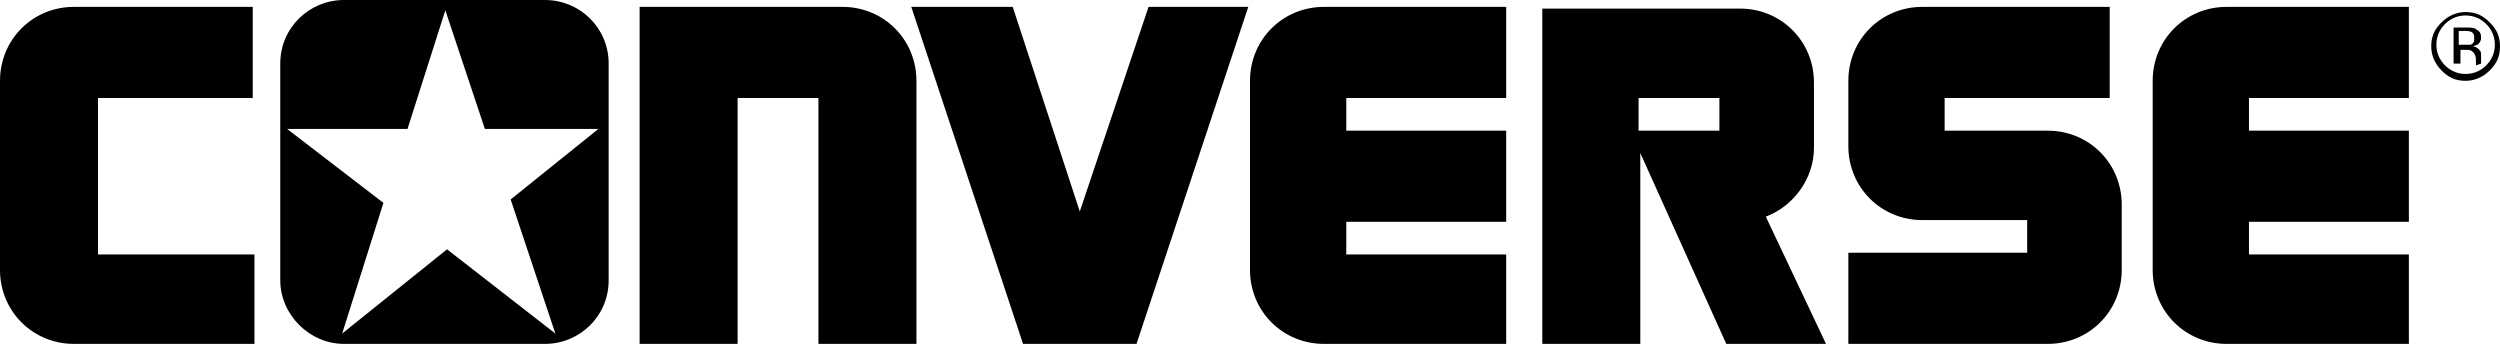
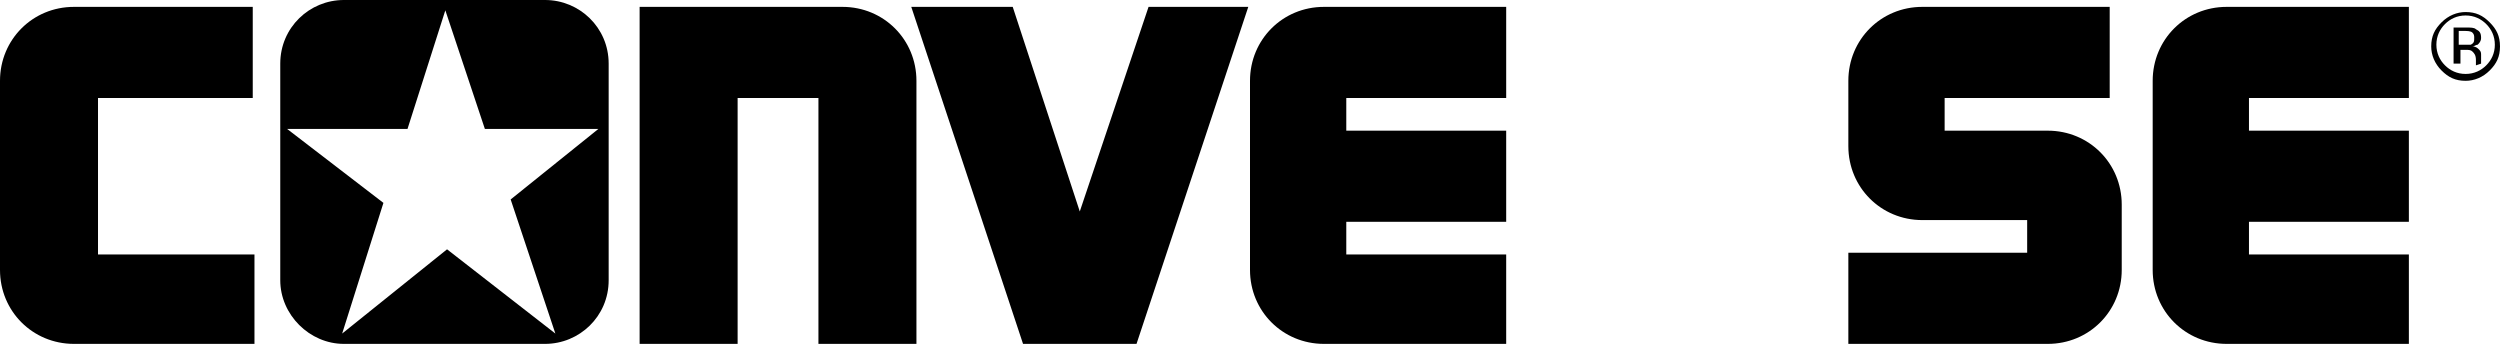
<svg xmlns="http://www.w3.org/2000/svg" xmlns:ns1="http://www.inkscape.org/namespaces/inkscape" xmlns:ns2="http://sodipodi.sourceforge.net/DTD/sodipodi-0.dtd" version="1.1" id="Layer_1" x="0px" y="0px" viewBox="0 0 145.4 20" xml:space="preserve" ns1:version="0.91 r13725" ns2:docname="converse.svg" width="145.4" height="20">
  <defs id="defs27" />
  <ns2:namedview pagecolor="#ffffff" bordercolor="#666666" borderopacity="1" objecttolerance="10" gridtolerance="10" guidetolerance="10" ns1:pageopacity="0" ns1:pageshadow="2" ns1:window-width="1920" ns1:window-height="1056" id="namedview25" showgrid="false" fit-margin-top="0" fit-margin-left="0" fit-margin-right="0" fit-margin-bottom="0" ns1:zoom="2.0347222" ns1:cx="73.682935" ns1:cy="10" ns1:window-x="1920" ns1:window-y="0" ns1:window-maximized="1" ns1:current-layer="Layer_1" />
  <g id="g3" transform="translate(0.7,-16)">
    <path class="st10" d="m 31,16 -11.7,0 c -2,0 -3.7,1.6 -3.7,3.7 l 0,12.6 c 0,2 1.7,3.7 3.7,3.7 L 31,36 c 2,0 3.7,-1.6 3.7,-3.7 l 0,-12.6 C 34.7,17.6 33,16 31,16 l 0,0 z m -2,11.6 2.6,7.8 -6.3,-4.9 -6.1,4.9 2.4,-7.6 -5.6,-4.3 7,0 2.2,-6.9 2.3,6.9 6.6,0 -5.1,4.1 0,0 z" id="path5" ns1:connector-curvature="0" />
    <path class="st10" d="M 76.3,36 C 73.9,36 72,34.1 72,31.7 l 0,-11 c 0,-2.4 1.9,-4.3 4.3,-4.3 l 10.6,0 0,5.3 -9.3,0 0,1.9 9.3,0 0,5.3 -9.3,0 0,1.9 9.3,0 0,5.2 -10.6,0 0,0 z" id="path7" ns1:connector-curvature="0" />
    <path class="st10" d="m 52.6,20.7 c 0,-2.4 -1.9,-4.3 -4.3,-4.3 l -11.8,0 0,19.6 5.7,0 0,-14.3 4.7,0 0,14.3 5.7,0 0,-15.3 0,0 z" id="path9" ns1:connector-curvature="0" />
    <path class="st10" d="m 3.6,36 c -2.4,0 -4.3,-1.9 -4.3,-4.3 l 0,-11 c 0,-2.4 1.9,-4.3 4.3,-4.3 l 10.4,0 0,5.3 -9,0 0,9.1 9.1,0 0,5.2 -10.5,0 0,0 z" id="path11" ns1:connector-curvature="0" />
    <polygon class="st10" points="66.1,16.4 71.9,16.4 65.4,36 58.8,36 52.3,16.4 52.3,16.4 58.2,16.4 62.1,28.3 " id="polygon13" />
    <path class="st10" d="m 118.4,36 c 2.4,0 4.3,-1.9 4.3,-4.3 l 0,-3.8 c 0,-2.4 -1.9,-4.3 -4.3,-4.3 l -6,0 0,-1.9 9.6,0 0,-5.3 -10.9,0 c -2.4,0 -4.3,1.9 -4.3,4.3 l 0,3.8 c 0,2.4 1.9,4.3 4.3,4.3 l 6.1,0 0,1.9 -10.4,0 0,5.3 11.6,0 0,0 z" id="path15" ns1:connector-curvature="0" />
    <path class="st10" d="m 139.4,36 -10.6,0 c -2.4,0 -4.3,-1.9 -4.3,-4.3 l 0,-11 c 0,-2.4 1.9,-4.3 4.3,-4.3 l 10.6,0 0,5.3 -9.3,0 0,1.9 9.3,0 0,5.3 -9.3,0 0,1.9 9.3,0 0,5.2 0,0 z" id="path17" ns1:connector-curvature="0" />
-     <path class="st10" d="m 102,28.6 c 1.6,-0.6 2.8,-2.2 2.8,-4 l 0,-3.8 c 0,-2.4 -1.9,-4.3 -4.3,-4.3 l -11.5,0 0,19.5 5.7,0 0,-11.1 5,11.1 5.8,0 -3.5,-7.4 0,0 z m -2.7,-5 -4.7,0 0,-1.9 4.7,0 0,1.9 0,0 z" id="path19" ns1:connector-curvature="0" />
    <path class="st10" d="m 144.1,17.3 c -0.4,-0.4 -0.8,-0.6 -1.4,-0.6 -0.5,0 -1,0.2 -1.4,0.6 -0.4,0.4 -0.6,0.8 -0.6,1.4 0,0.5 0.2,1 0.6,1.4 0.4,0.4 0.8,0.6 1.4,0.6 0.5,0 1,-0.2 1.4,-0.6 0.4,-0.4 0.6,-0.8 0.6,-1.4 0,-0.6 -0.2,-1 -0.6,-1.4 l 0,0 z m -0.2,2.5 c -0.3,0.3 -0.7,0.5 -1.2,0.5 -0.5,0 -0.9,-0.2 -1.2,-0.5 -0.3,-0.3 -0.5,-0.7 -0.5,-1.2 0,-0.5 0.2,-0.9 0.5,-1.2 0.3,-0.3 0.7,-0.5 1.2,-0.5 0.5,0 0.9,0.2 1.2,0.5 0.3,0.3 0.5,0.7 0.5,1.2 0,0.5 -0.2,0.9 -0.5,1.2 l 0,0 z" id="path21" ns1:connector-curvature="0" />
    <path class="st10" d="m 143.6,19.7 c 0,0 0,-0.1 0,-0.1 0,-0.1 0,-0.1 0,-0.2 l 0,-0.2 c 0,-0.1 0,-0.2 -0.1,-0.3 -0.1,-0.1 -0.2,-0.2 -0.4,-0.2 0.1,0 0.2,-0.1 0.3,-0.1 0.1,-0.1 0.2,-0.2 0.2,-0.4 0,-0.3 -0.1,-0.4 -0.3,-0.5 -0.1,-0.1 -0.3,-0.1 -0.6,-0.1 l -0.7,0 0,2.1 0.4,0 0,-0.8 0.3,0 c 0.2,0 0.3,0 0.4,0.1 0.1,0.1 0.2,0.2 0.2,0.5 l 0,0.2 0,0.1 c 0,0 0,0 0,0 0,0 0,0 0,0 l 0.3,-0.1 0,0 0,0 z M 143,18.6 c -0.1,0 -0.2,0 -0.4,0 l -0.3,0 0,-0.8 0.3,0 c 0.2,0 0.4,0 0.5,0.1 0.1,0.1 0.1,0.2 0.1,0.3 0,0.2 0,0.3 -0.2,0.4 l 0,0 z" id="path23" ns1:connector-curvature="0" />
  </g>
</svg>